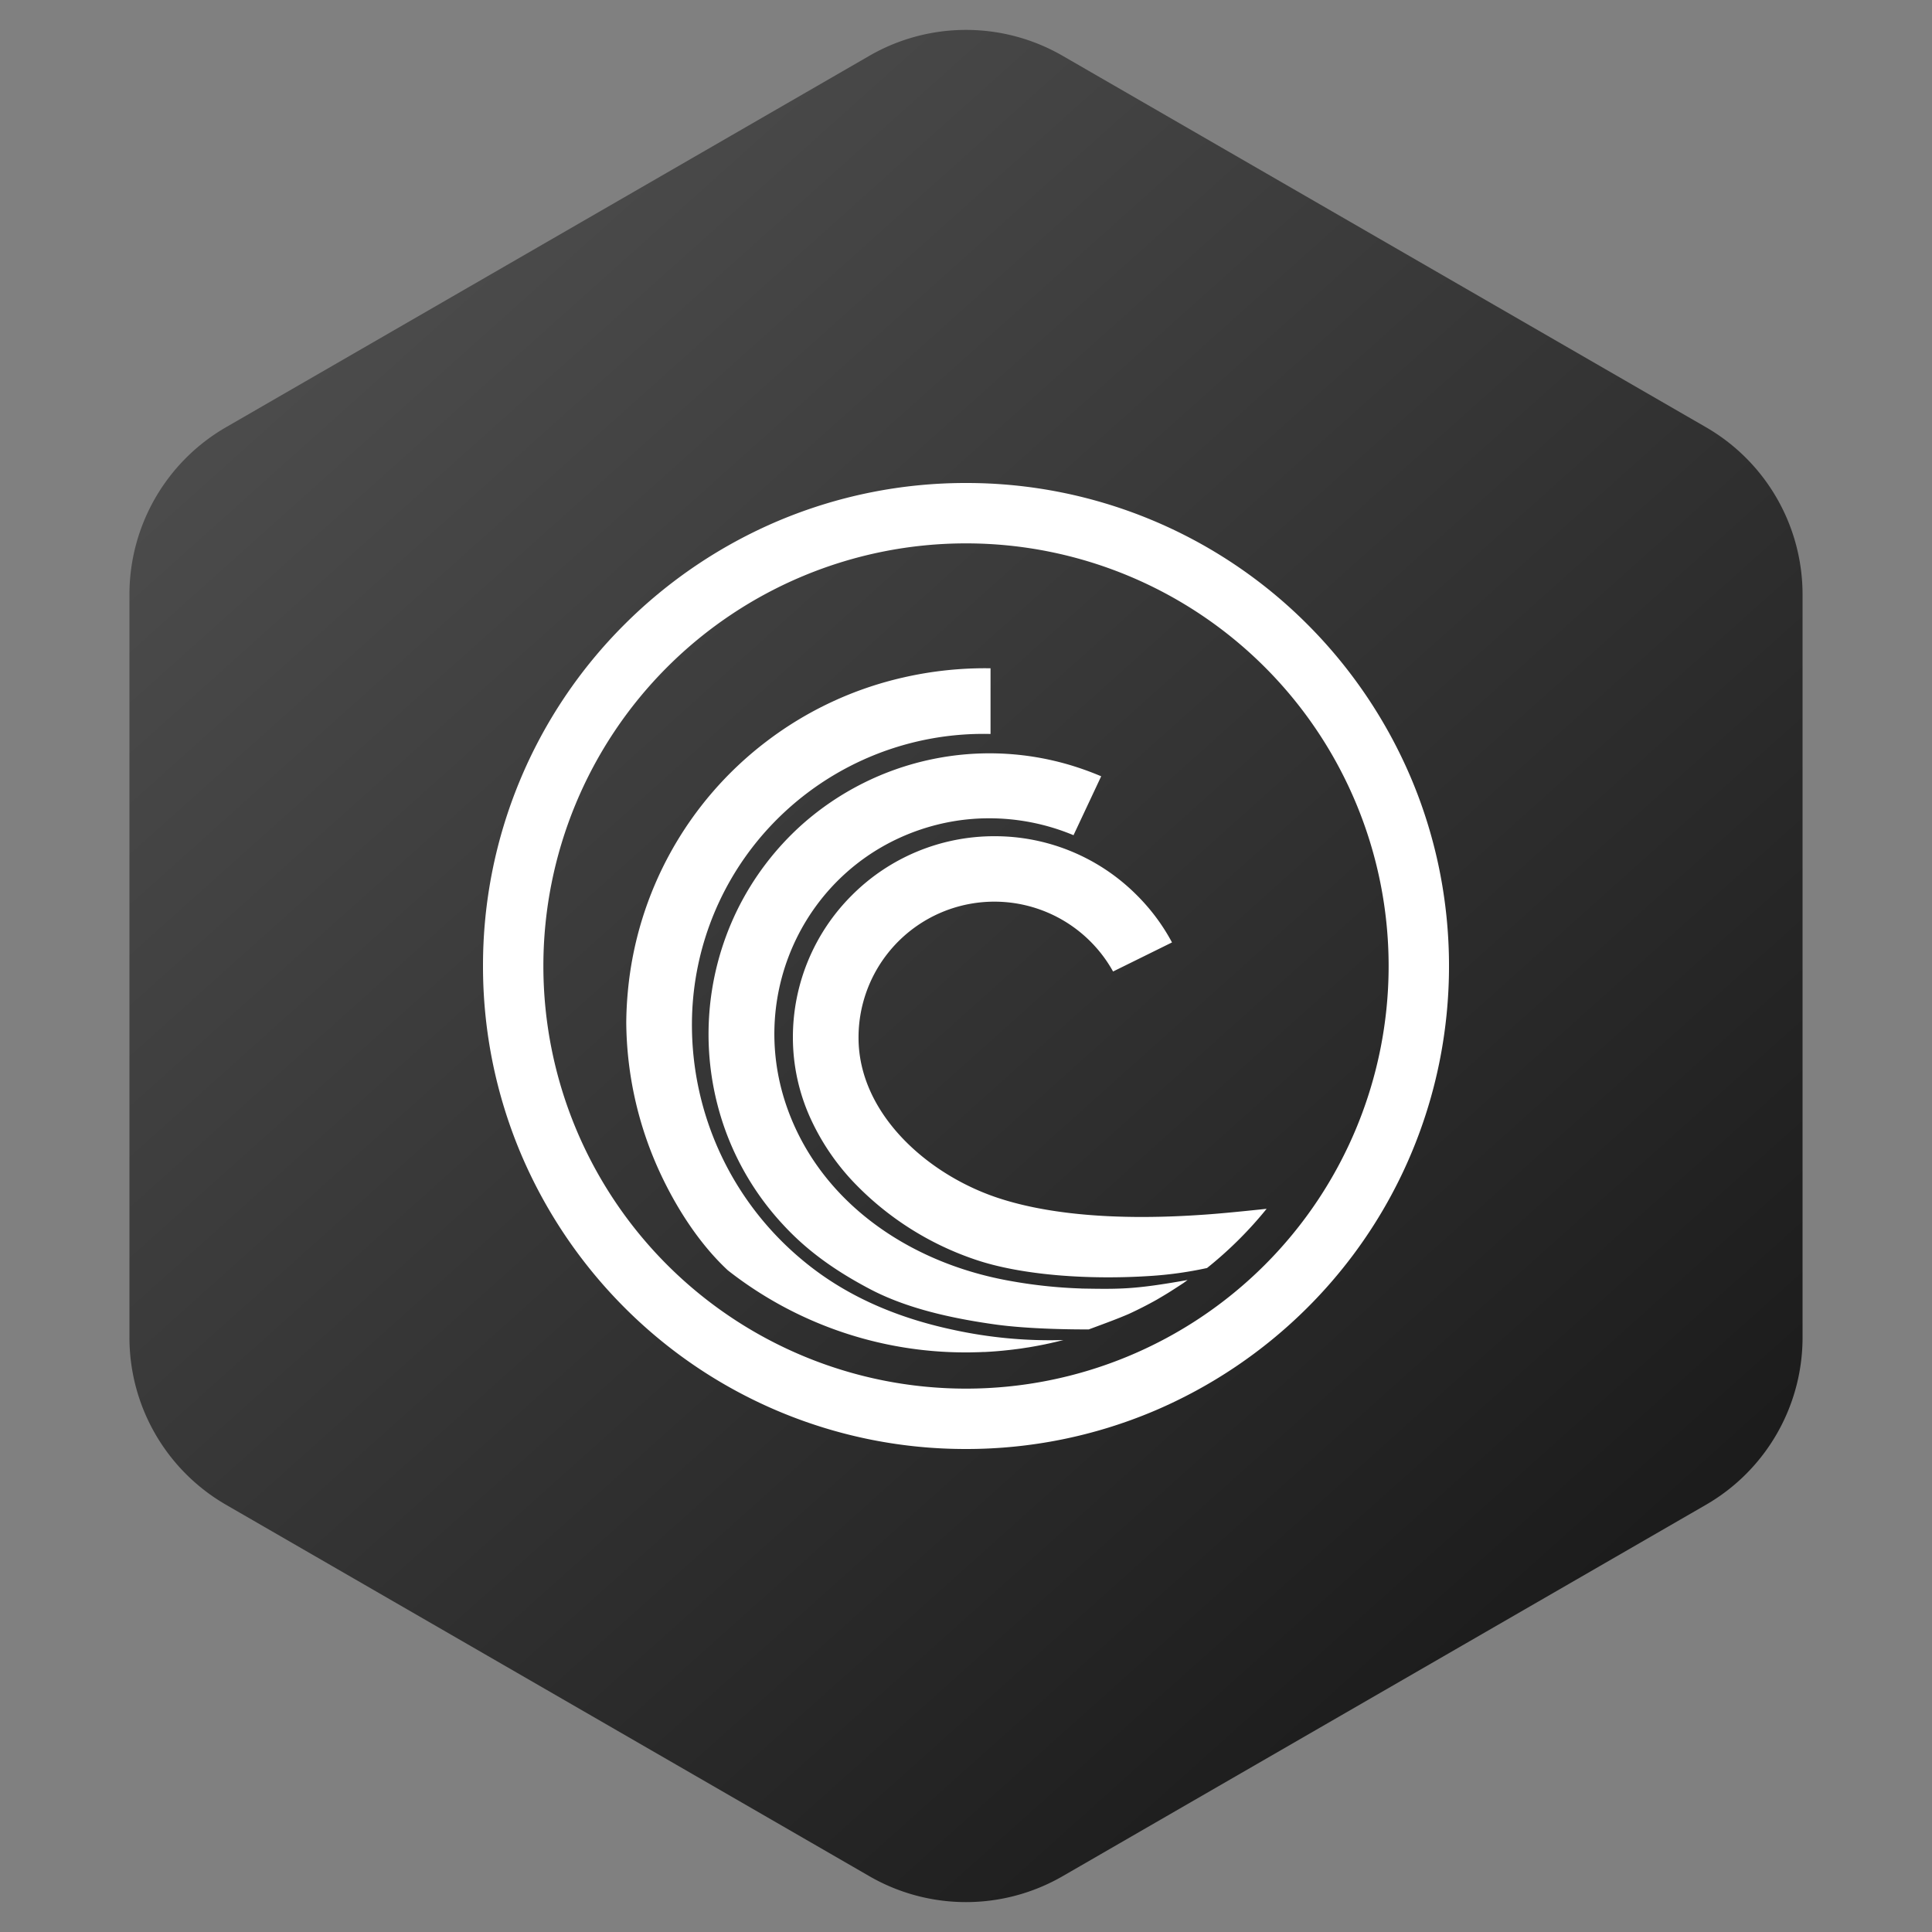
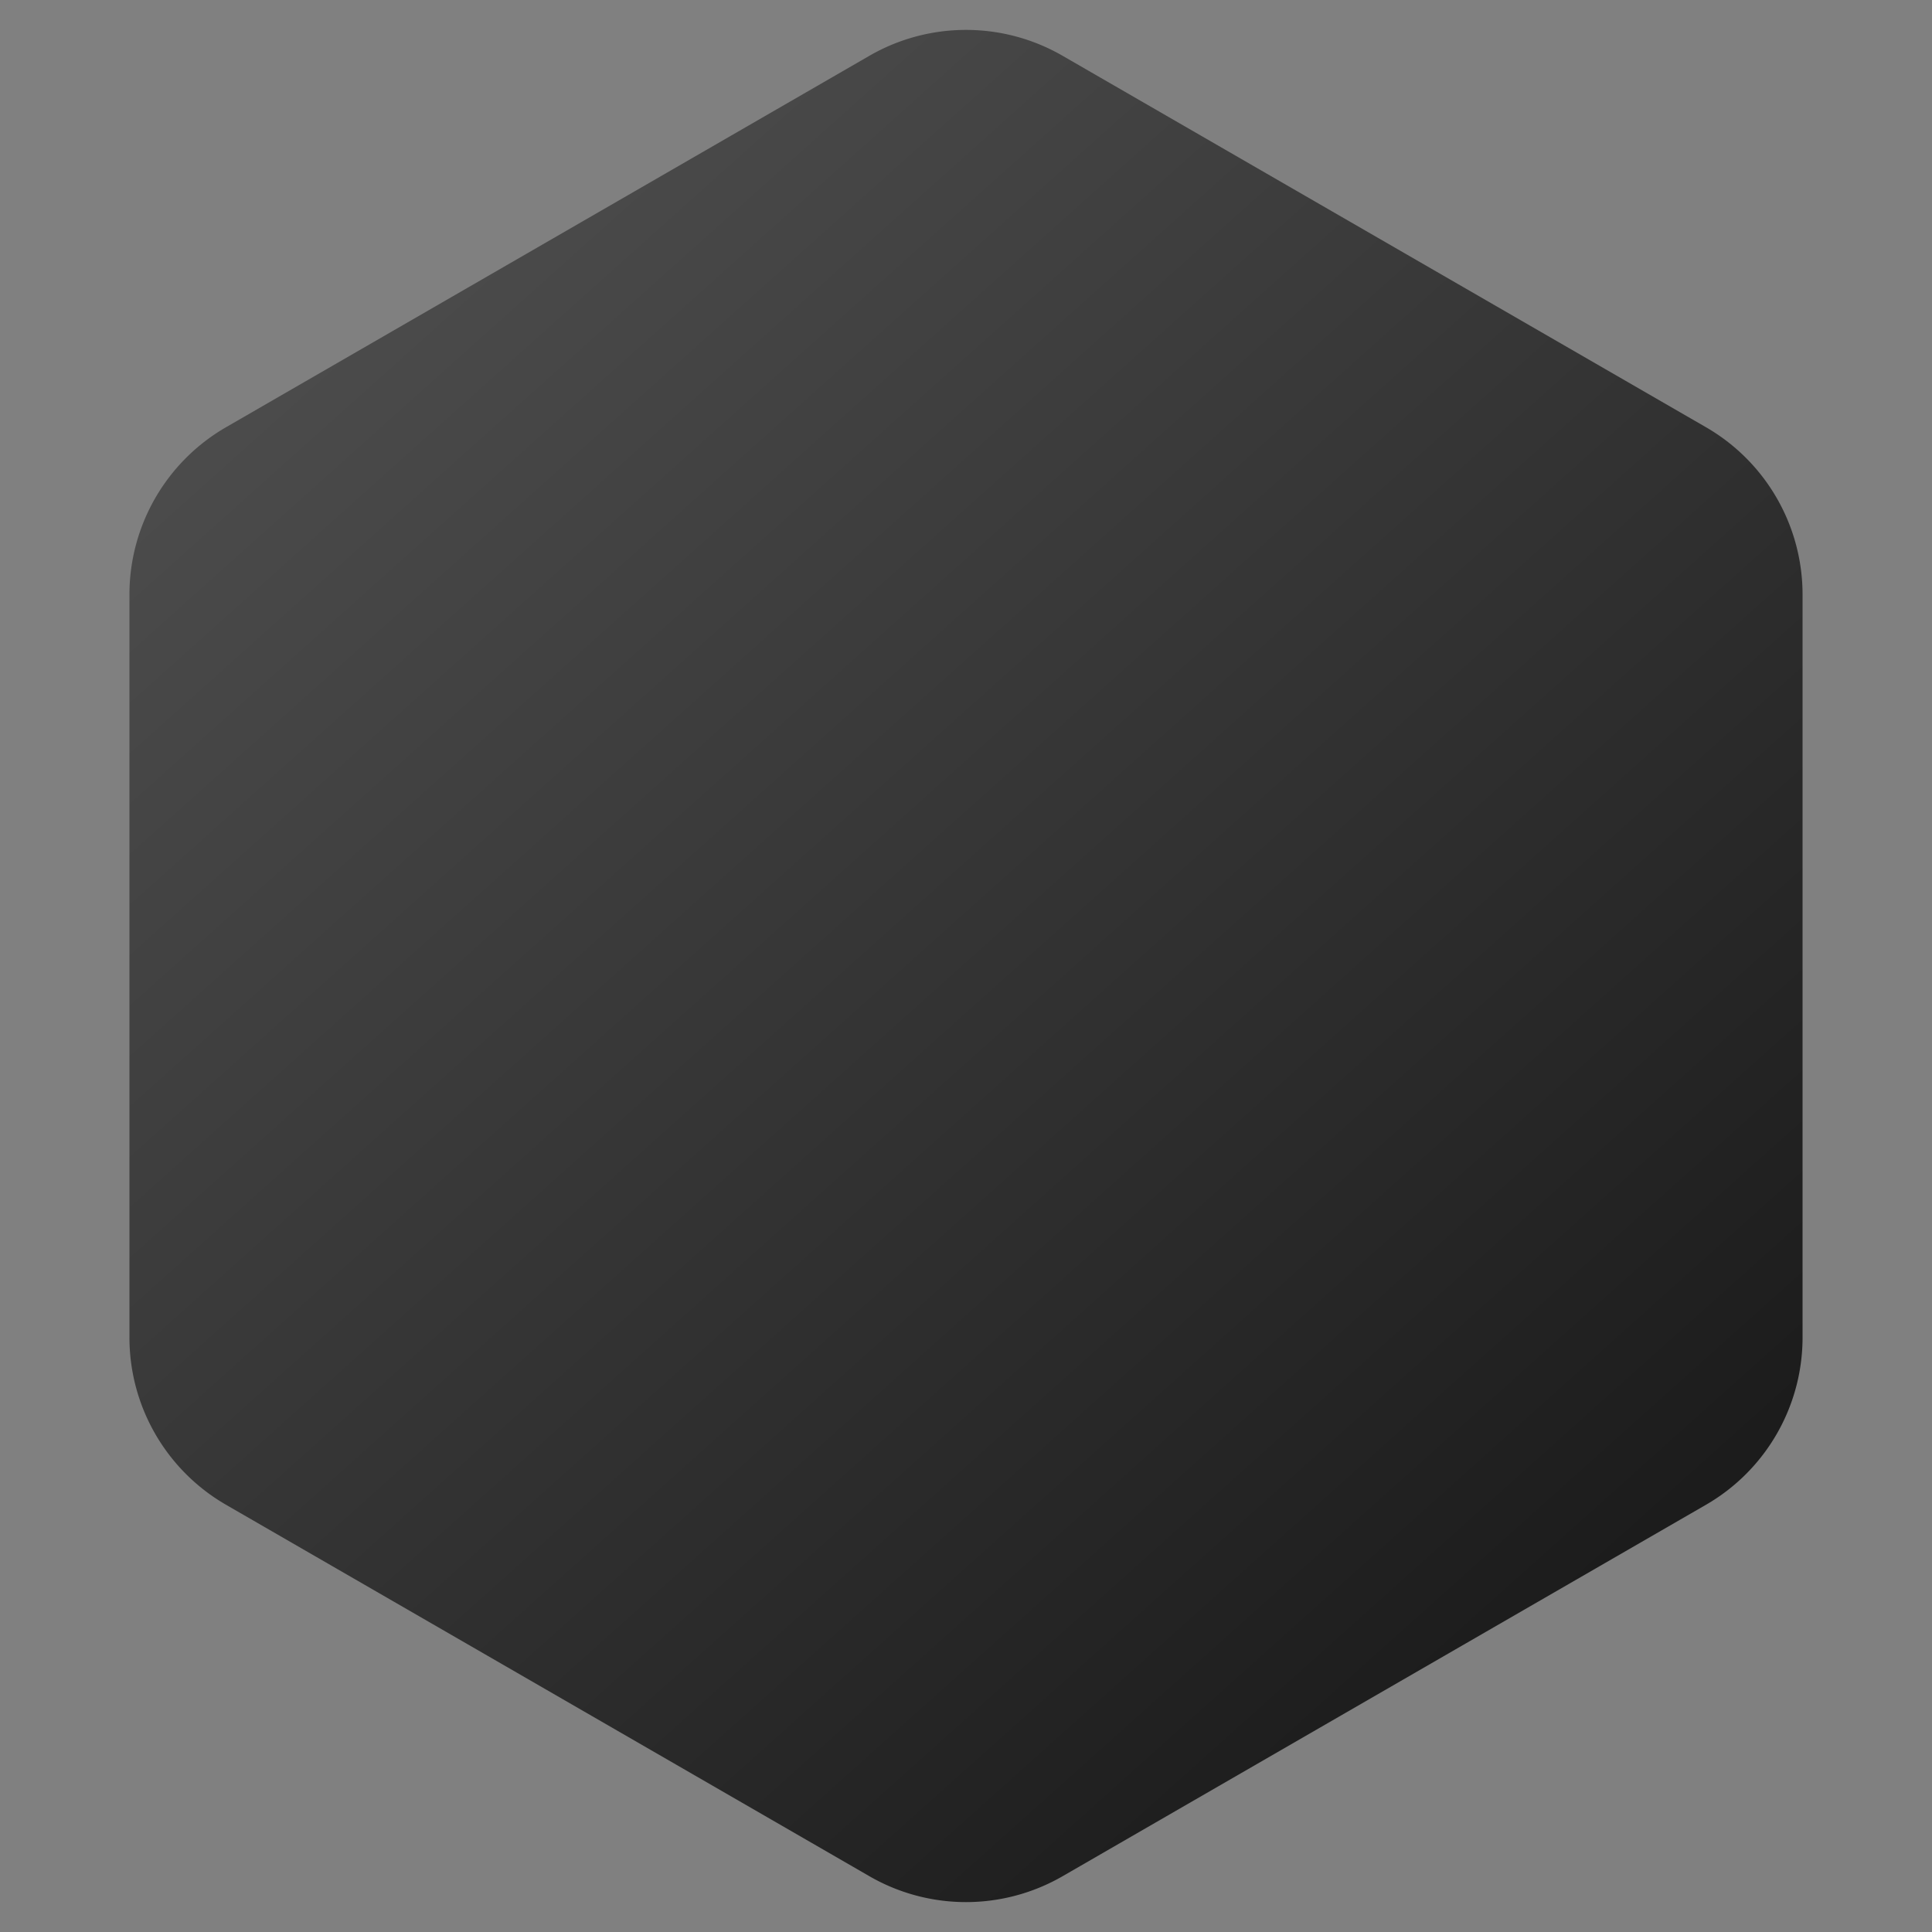
<svg xmlns="http://www.w3.org/2000/svg" width="40" height="40">
  <rect width="100%" height="100%" fill="#808080" stroke="none" />
  <defs>
    <linearGradient x1="91.53%" y1="101%" x2="10.067%" y2="0%" id="a">
      <stop stop-color="#141414" offset="0%" />
      <stop stop-color="#525252" offset="100%" />
    </linearGradient>
  </defs>
  <g fill="none" fill-rule="evenodd">
    <path d="m20 1.155 13.32 7.69a4 4 0 0 1 2 3.464v15.382a4 4 0 0 1-2 3.464L20 38.845a4 4 0 0 1-4 0l-13.32-7.69a4 4 0 0 1-2-3.464V12.309a4 4 0 0 1 2-3.464L16 1.155a4 4 0 0 1 4 0z" fill="url(#a)" transform="translate(2)" />
-     <path d="M29.797 17.987a10.071 10.071 0 0 1 0 4.026 9.967 9.967 0 0 1-2.726 5.058 10.062 10.062 0 0 1-3.178 2.142A9.967 9.967 0 0 1 20 30a9.967 9.967 0 0 1-7.071-2.929 10.062 10.062 0 0 1-2.142-3.178A9.967 9.967 0 0 1 10 20a9.967 9.967 0 0 1 2.929-7.071 10.062 10.062 0 0 1 3.178-2.142A9.965 9.965 0 0 1 20 10a9.967 9.967 0 0 1 7.071 2.929 10.062 10.062 0 0 1 2.142 3.178c.256.604.452 1.237.584 1.88zM20 28.75a8.75 8.75 0 1 0 0-17.5 8.75 8.75 0 0 0 0 17.5zm.155-.752A4.234 4.234 0 0 1 20 28a7.965 7.965 0 0 1-4.932-1.7l-.002-.002c-.681-.635-1.146-1.466-1.405-2.027a7.536 7.536 0 0 1-.695-3.106 7.6 7.6 0 0 1 .032-.628 7.347 7.347 0 0 1 2.873-5.188 7.358 7.358 0 0 1 2.833-1.323 7.59 7.59 0 0 1 1.804-.19v1.36a6.048 6.048 0 0 0-4.774 2.152 6.01 6.01 0 0 0-1.408 3.819 6.328 6.328 0 0 0 2.278 4.914c.91.764 1.99 1.207 3.121 1.449a9.39 9.39 0 0 0 2.292.214c-.08.02-.158.04-.238.057l-.015.004a7.159 7.159 0 0 1-.103.022l-.017.004c-.08.016-.16.032-.24.046a8.387 8.387 0 0 1-.116.02l-.023.003-.096.015-.025.004-.113.015h-.004c-.04.006-.08.01-.121.015l-.02.002a7.523 7.523 0 0 1-.488.04h-.032a8.184 8.184 0 0 1-.087.004l-.04.001-.084.002zm2.237-1.32c.8.013 1.09.02 2.196-.177a7.326 7.326 0 0 1-.086.063c-.324.212-.358.23-.553.345a8.125 8.125 0 0 1-.581.296c-.227.097-.405.163-.826.319-.487.002-1.306-.016-1.92-.1-.951-.132-1.861-.342-2.603-.731-.713-.375-1.3-.788-1.802-1.333a5.744 5.744 0 0 1-1.228-2.04 5.858 5.858 0 0 1 .27-4.469 5.824 5.824 0 0 1 1.356-1.788 5.845 5.845 0 0 1 5.66-1.186c.177.057.352.122.524.195l-.573 1.22a4.528 4.528 0 0 0-1.762-.35c-.462.001-.93.075-1.39.228-2.357.784-3.607 3.345-2.793 5.72.67 1.954 2.486 3.24 4.6 3.624a10.08 10.08 0 0 0 1.51.163zm2.528-1.529c.403-.027.99-.089 1.304-.122-.366.452-.78.863-1.234 1.226a7.838 7.838 0 0 1-1.123.161c-1.332.092-2.714-.015-3.647-.326a6.244 6.244 0 0 1-2.554-1.62 4.844 4.844 0 0 1-.89-1.323 4.04 4.04 0 0 1-.36-1.66 4.147 4.147 0 0 1 1.222-2.95 4.158 4.158 0 0 1 2.95-1.222 4.147 4.147 0 0 1 2.95 1.222c.291.29.535.618.727.977l-1.22.602a2.812 2.812 0 0 0-5.27 1.371c0 1.553 1.402 2.821 2.876 3.313.958.319 2.076.398 2.988.398.515 0 .964-.025 1.28-.047z" fill="white" fill-rule="nonzero" />
  </g>
</svg>